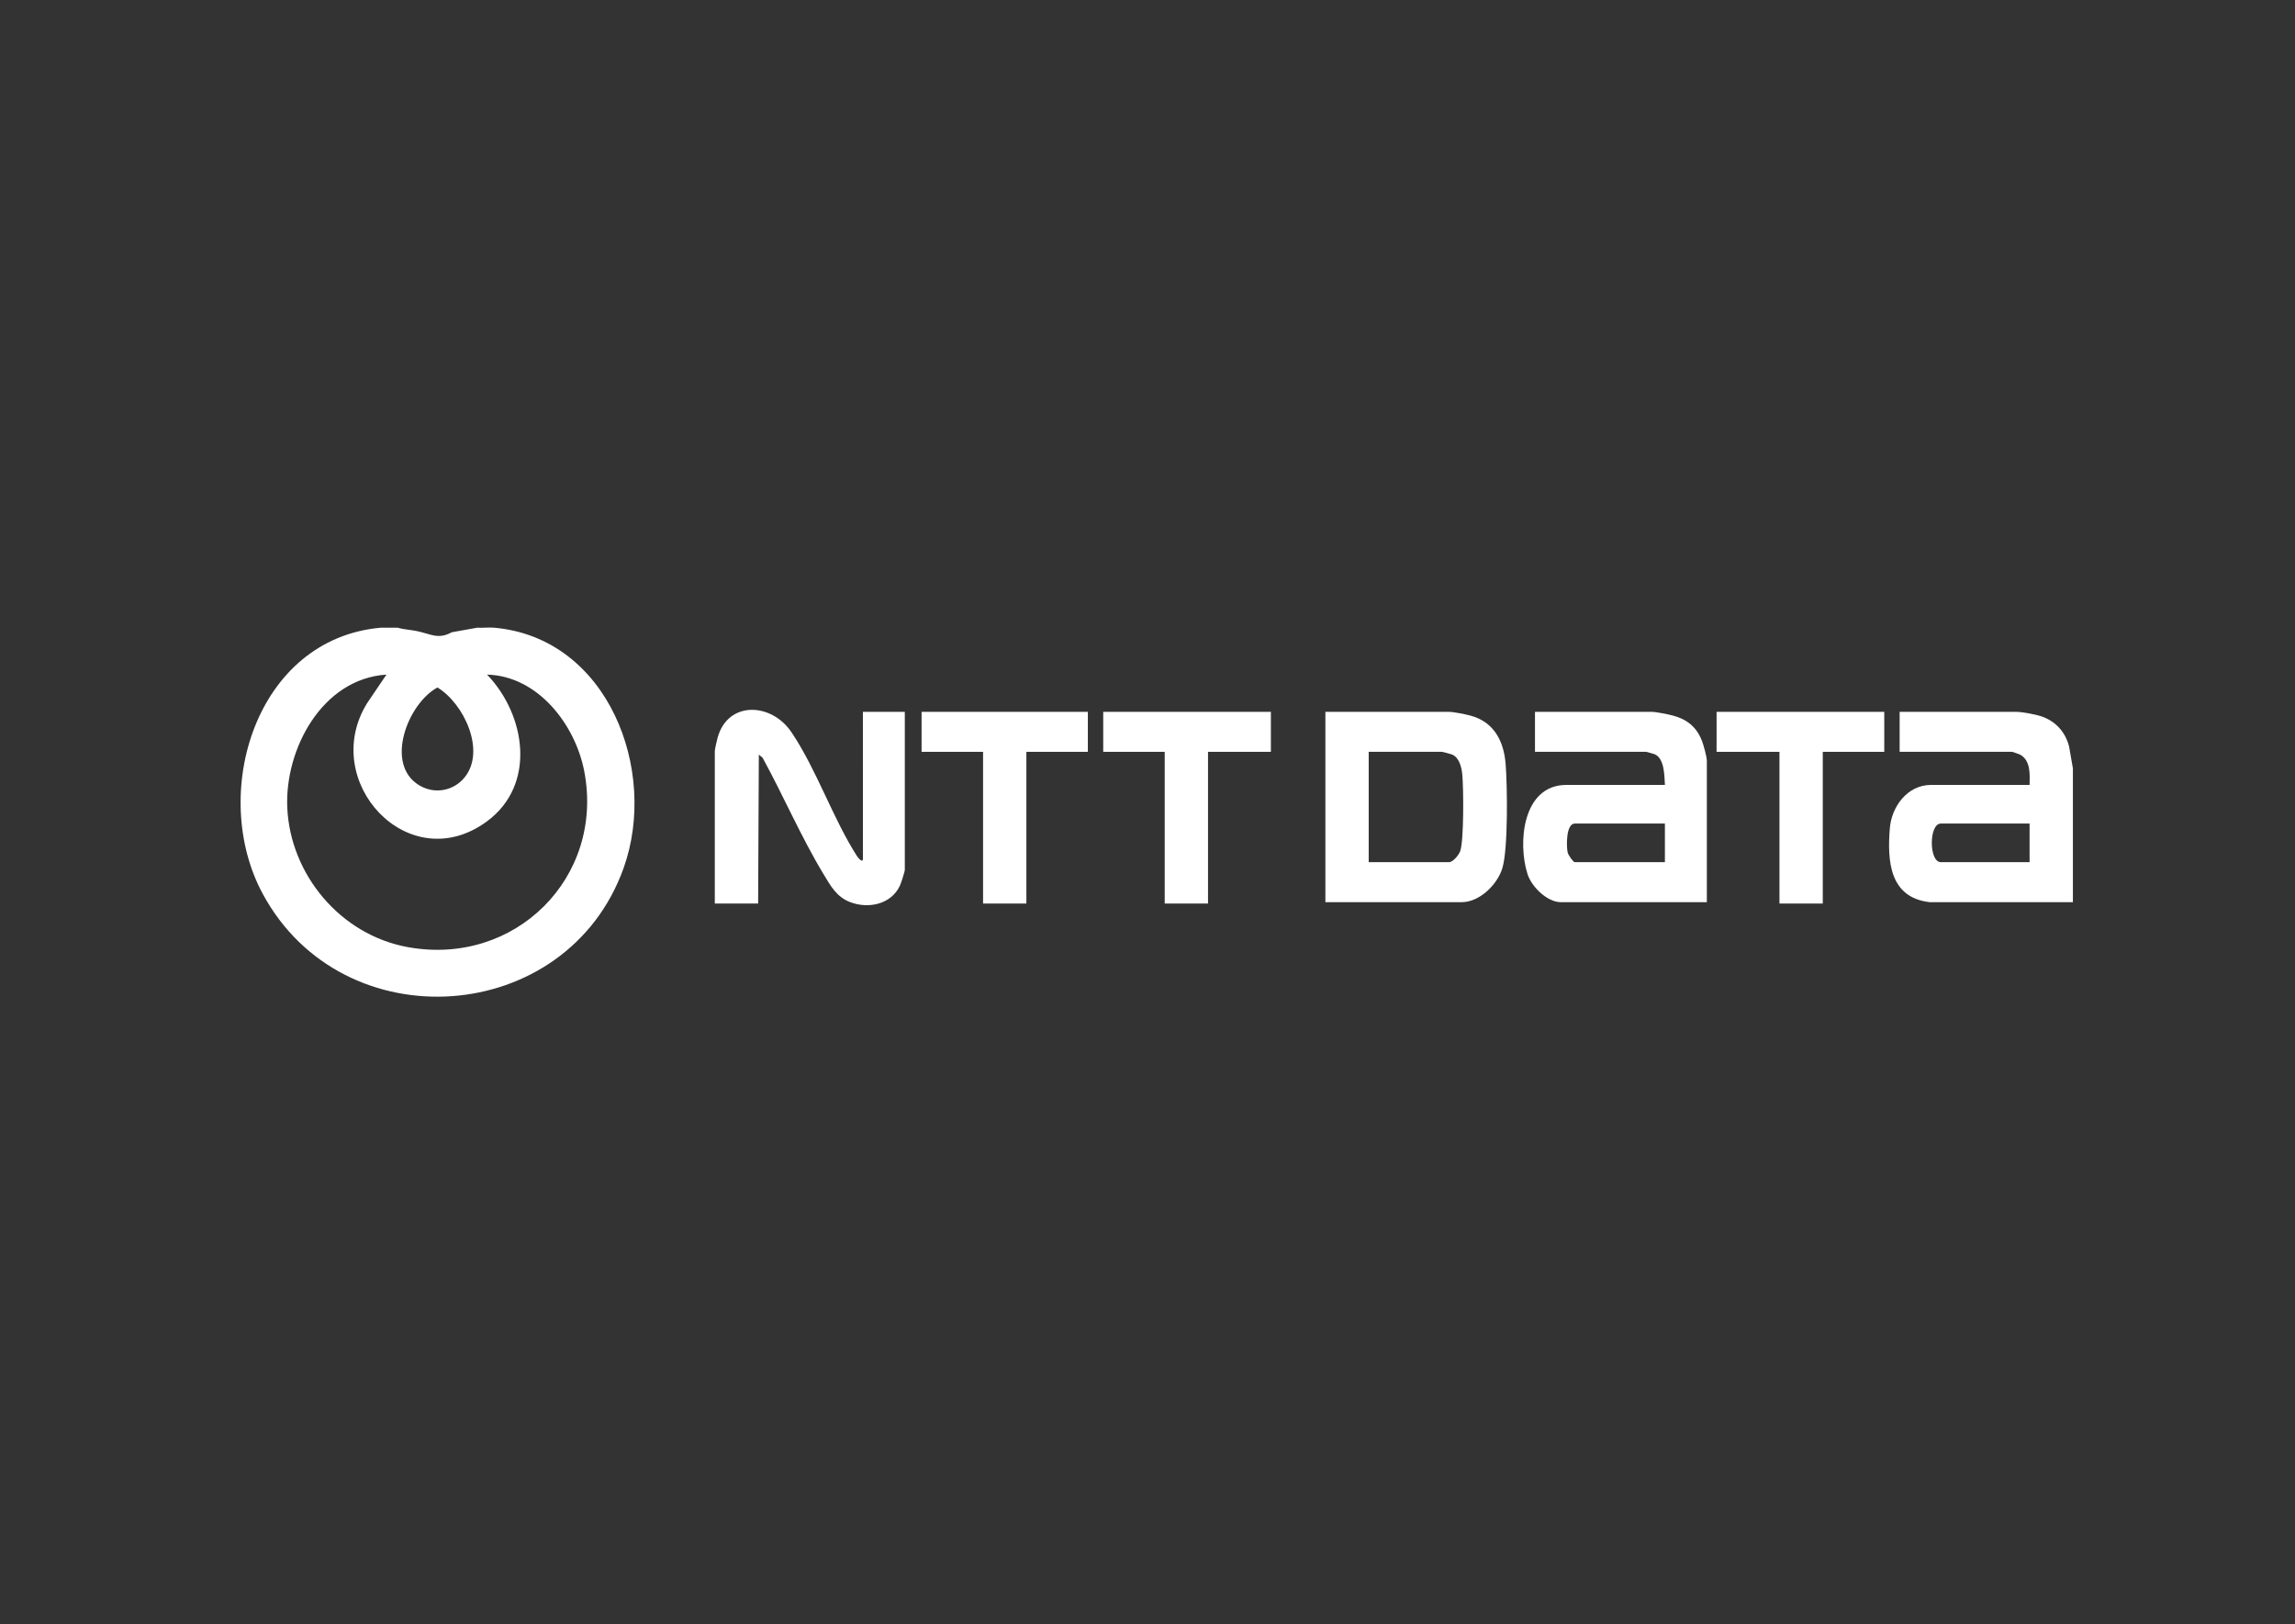
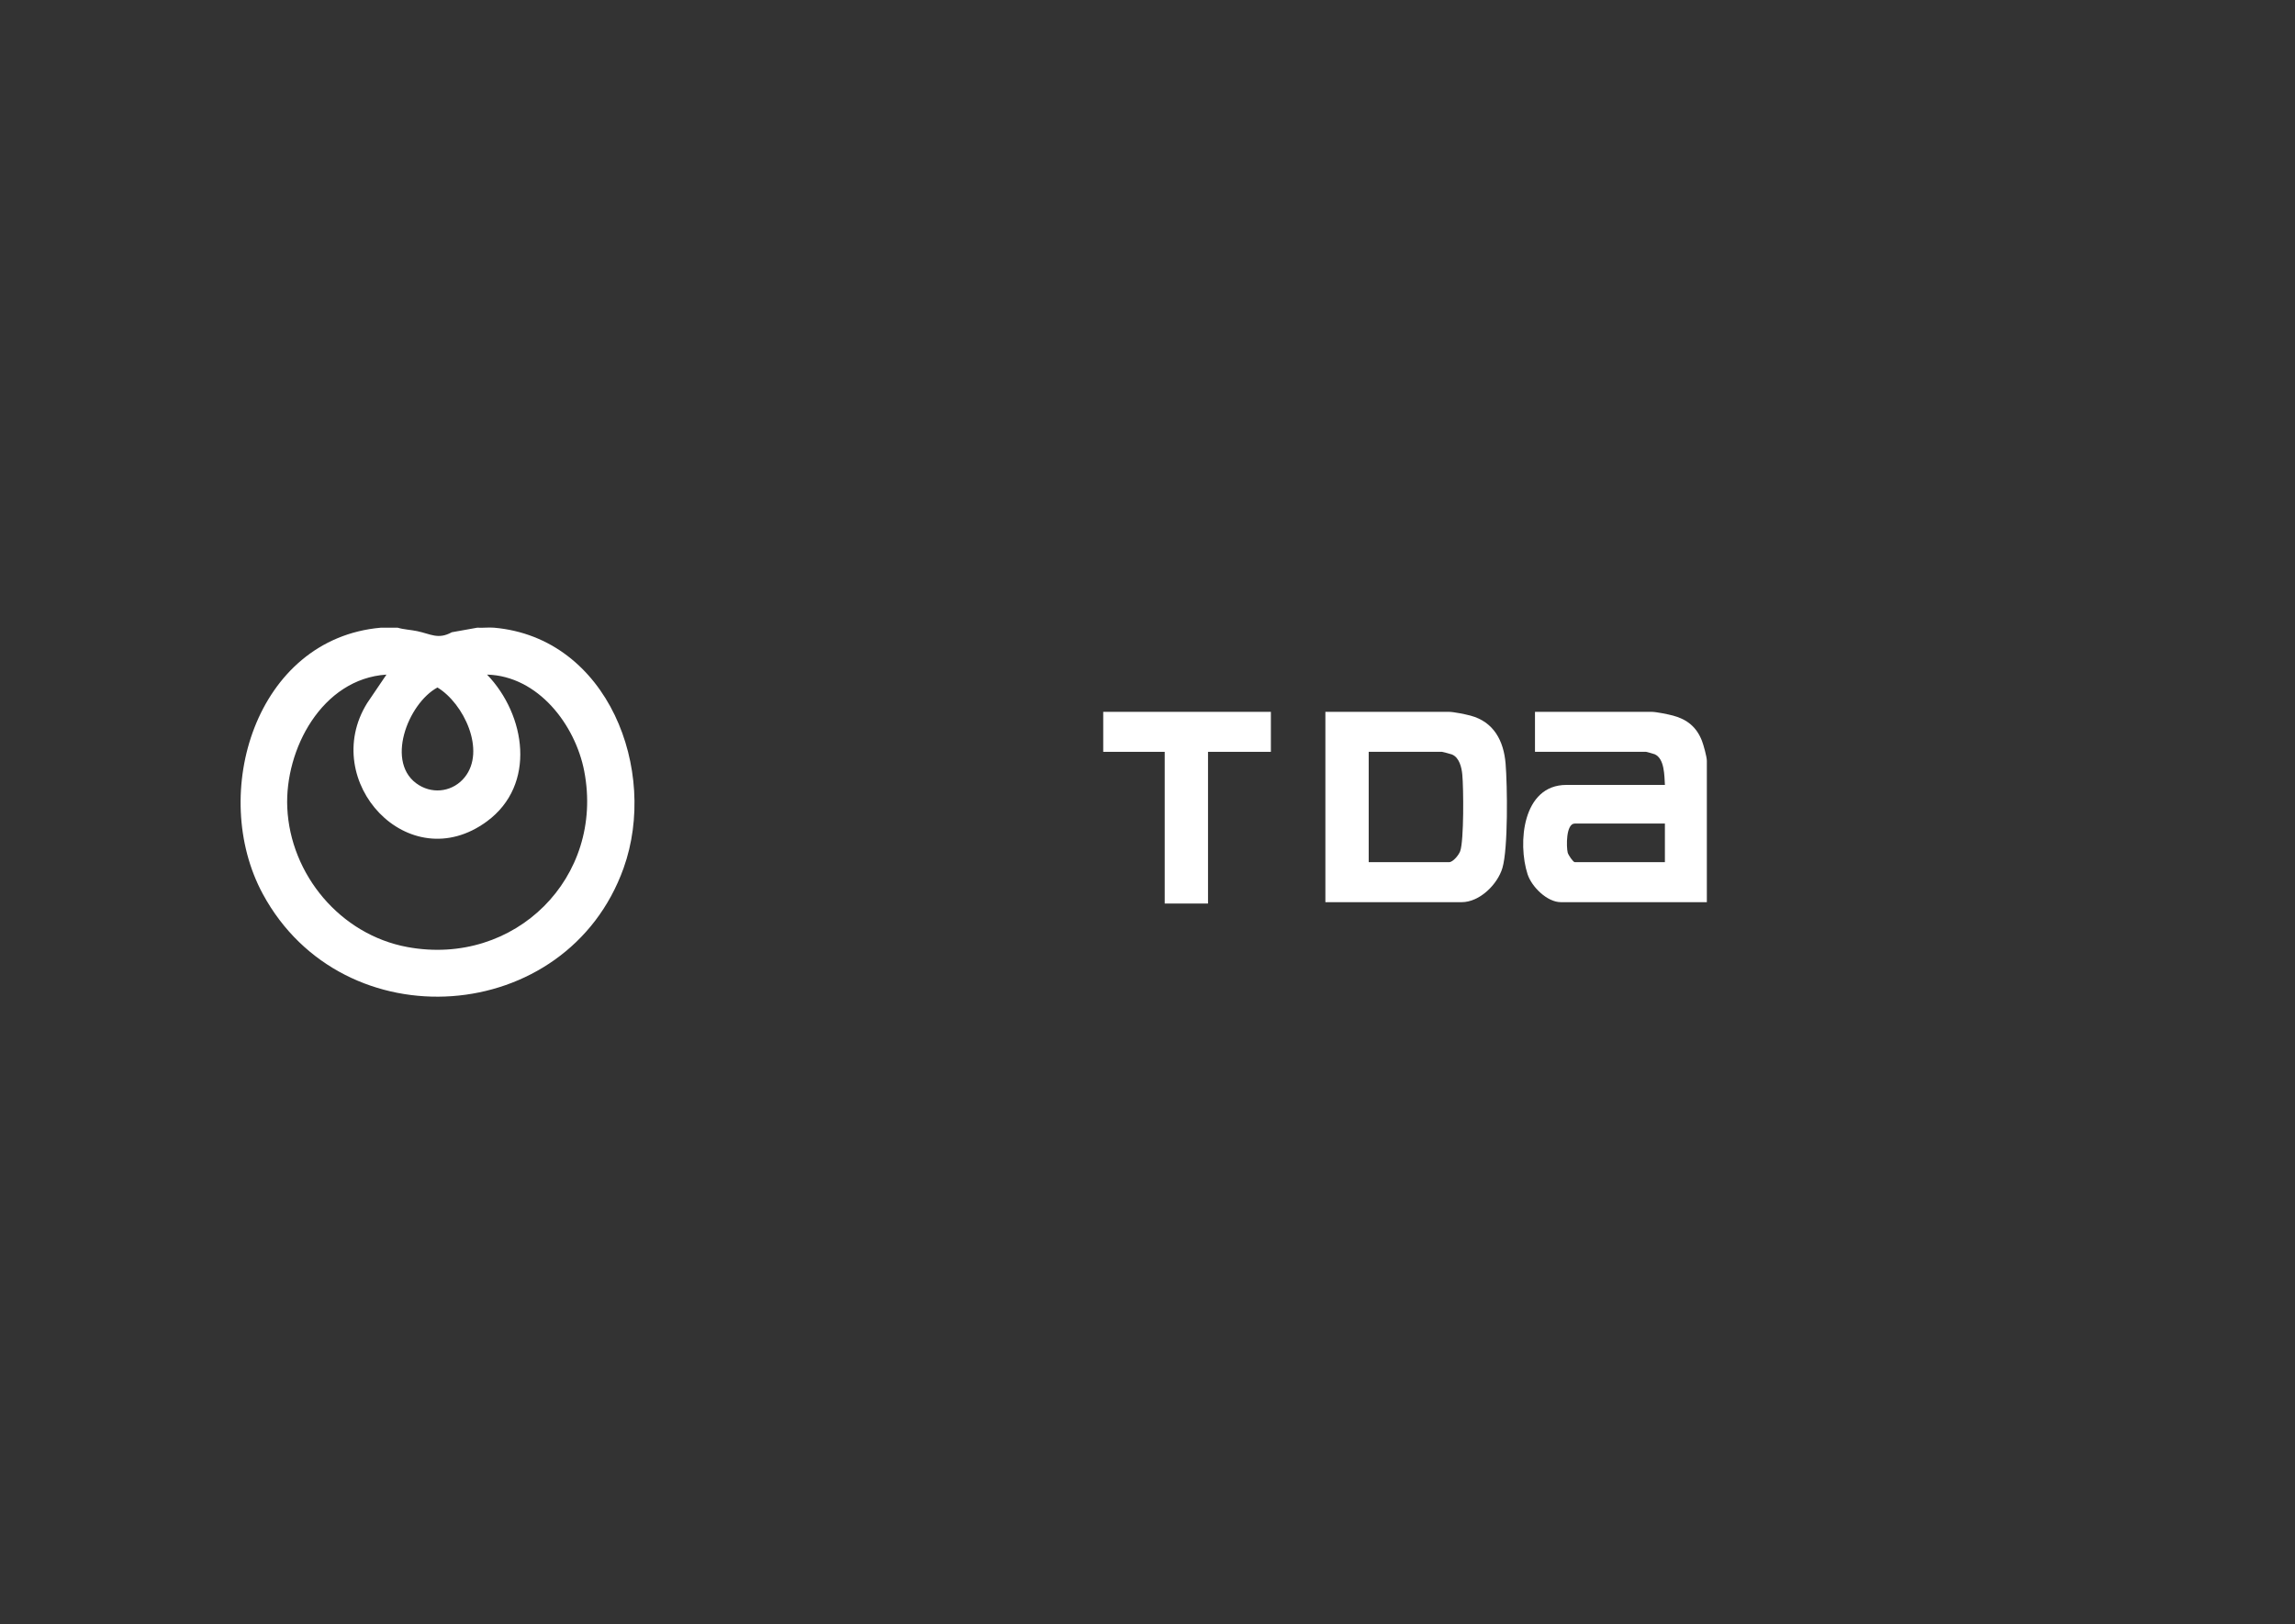
<svg xmlns="http://www.w3.org/2000/svg" width="130" height="92" viewBox="0 0 130 92" fill="none">
  <rect x="0" y="0" width="130" height="92" fill="#333333" stroke="none" />
  <path d="M22.524 35.554C22.878 35.66 23.259 35.671 23.633 35.75C24.399 35.91 24.816 36.239 25.594 35.812L27.035 35.554C27.346 35.574 27.677 35.528 27.985 35.554C34.46 36.124 37.296 43.653 35.325 49.167C32.117 58.144 19.437 59.055 14.885 50.634C11.827 44.977 14.465 36.179 21.575 35.554H22.524ZM21.891 38.211C18.235 38.449 16.123 42.452 16.273 45.75C16.444 49.535 19.275 52.942 23.076 53.643C29.179 54.769 34.255 49.688 33.093 43.676C32.587 41.062 30.49 38.291 27.589 38.211C29.787 40.497 30.397 44.452 27.582 46.525C23.143 49.792 18.055 44.247 20.797 39.826L21.891 38.211ZM24.78 38.941C23.105 39.842 21.767 43.276 23.736 44.475C24.605 45.006 25.692 44.809 26.321 44.029C27.54 42.518 26.269 39.841 24.78 38.941Z" fill="white" />
-   <path d="M117.419 43.523V51.101H109.307C107.026 50.842 106.901 48.766 107.049 46.918C107.146 45.701 108.035 44.46 109.386 44.46H114.966C114.978 43.88 115.034 43.085 114.441 42.752C114.386 42.721 114.005 42.586 113.976 42.586H107.605V40.321H114.215C114.531 40.321 115.303 40.465 115.622 40.571C116.437 40.847 116.997 41.461 117.205 42.291L117.419 43.523ZM114.965 46.648H109.939C109.256 46.648 109.256 48.836 109.939 48.836H114.965V46.648Z" fill="white" />
  <path d="M88.412 51.101C87.632 51.101 86.759 50.225 86.53 49.521C85.962 47.771 86.229 44.46 88.729 44.46H94.309C94.275 43.935 94.293 42.978 93.734 42.724C93.685 42.701 93.266 42.586 93.241 42.586H86.949V40.321H93.558C93.813 40.321 94.49 40.459 94.767 40.533C95.568 40.746 96.106 41.187 96.406 41.962C96.498 42.199 96.684 42.871 96.684 43.093V51.101H88.412ZM94.308 46.648H89.204C88.698 46.648 88.723 47.965 88.802 48.294C88.835 48.427 89.11 48.836 89.204 48.836H94.308V46.648Z" fill="white" />
-   <path d="M48.879 40.321H51.253V49.266C51.253 49.374 51.039 50.026 50.976 50.163C50.487 51.227 49.18 51.502 48.137 51.091C47.376 50.791 47.047 50.171 46.649 49.514C45.383 47.423 44.374 45.069 43.197 42.922L42.984 42.743L42.944 51.179H40.49V42.546C40.49 42.439 40.613 41.914 40.653 41.77C41.24 39.684 43.693 39.791 44.827 41.468C46.254 43.578 47.181 46.373 48.548 48.499C48.611 48.597 48.88 48.913 48.88 48.641L48.879 40.321Z" fill="white" />
  <path d="M75.076 51.101V40.321H82.08C82.336 40.321 83.013 40.459 83.289 40.533C84.614 40.885 85.177 41.961 85.284 43.251C85.387 44.5 85.431 48.066 85.104 49.165C84.828 50.092 83.819 51.102 82.792 51.102H75.075L75.076 51.101ZM77.529 48.836H82.081C82.307 48.836 82.636 48.427 82.713 48.21C82.929 47.604 82.904 44.633 82.832 43.876C82.793 43.467 82.665 42.908 82.245 42.735C82.187 42.712 81.715 42.586 81.685 42.586H77.53V48.835L77.529 48.836Z" fill="white" />
  <path d="M71.989 40.321V42.586H68.428V51.179H65.975V42.586H62.492V40.321H71.989Z" fill="white" />
-   <path d="M106.734 40.321V42.586H103.251V51.179H100.798V42.586H97.236V40.321H106.734Z" fill="white" />
-   <path d="M61.621 40.321V42.586H58.139V51.179H55.686V42.586H52.203V40.321H61.621Z" fill="white" />
</svg>